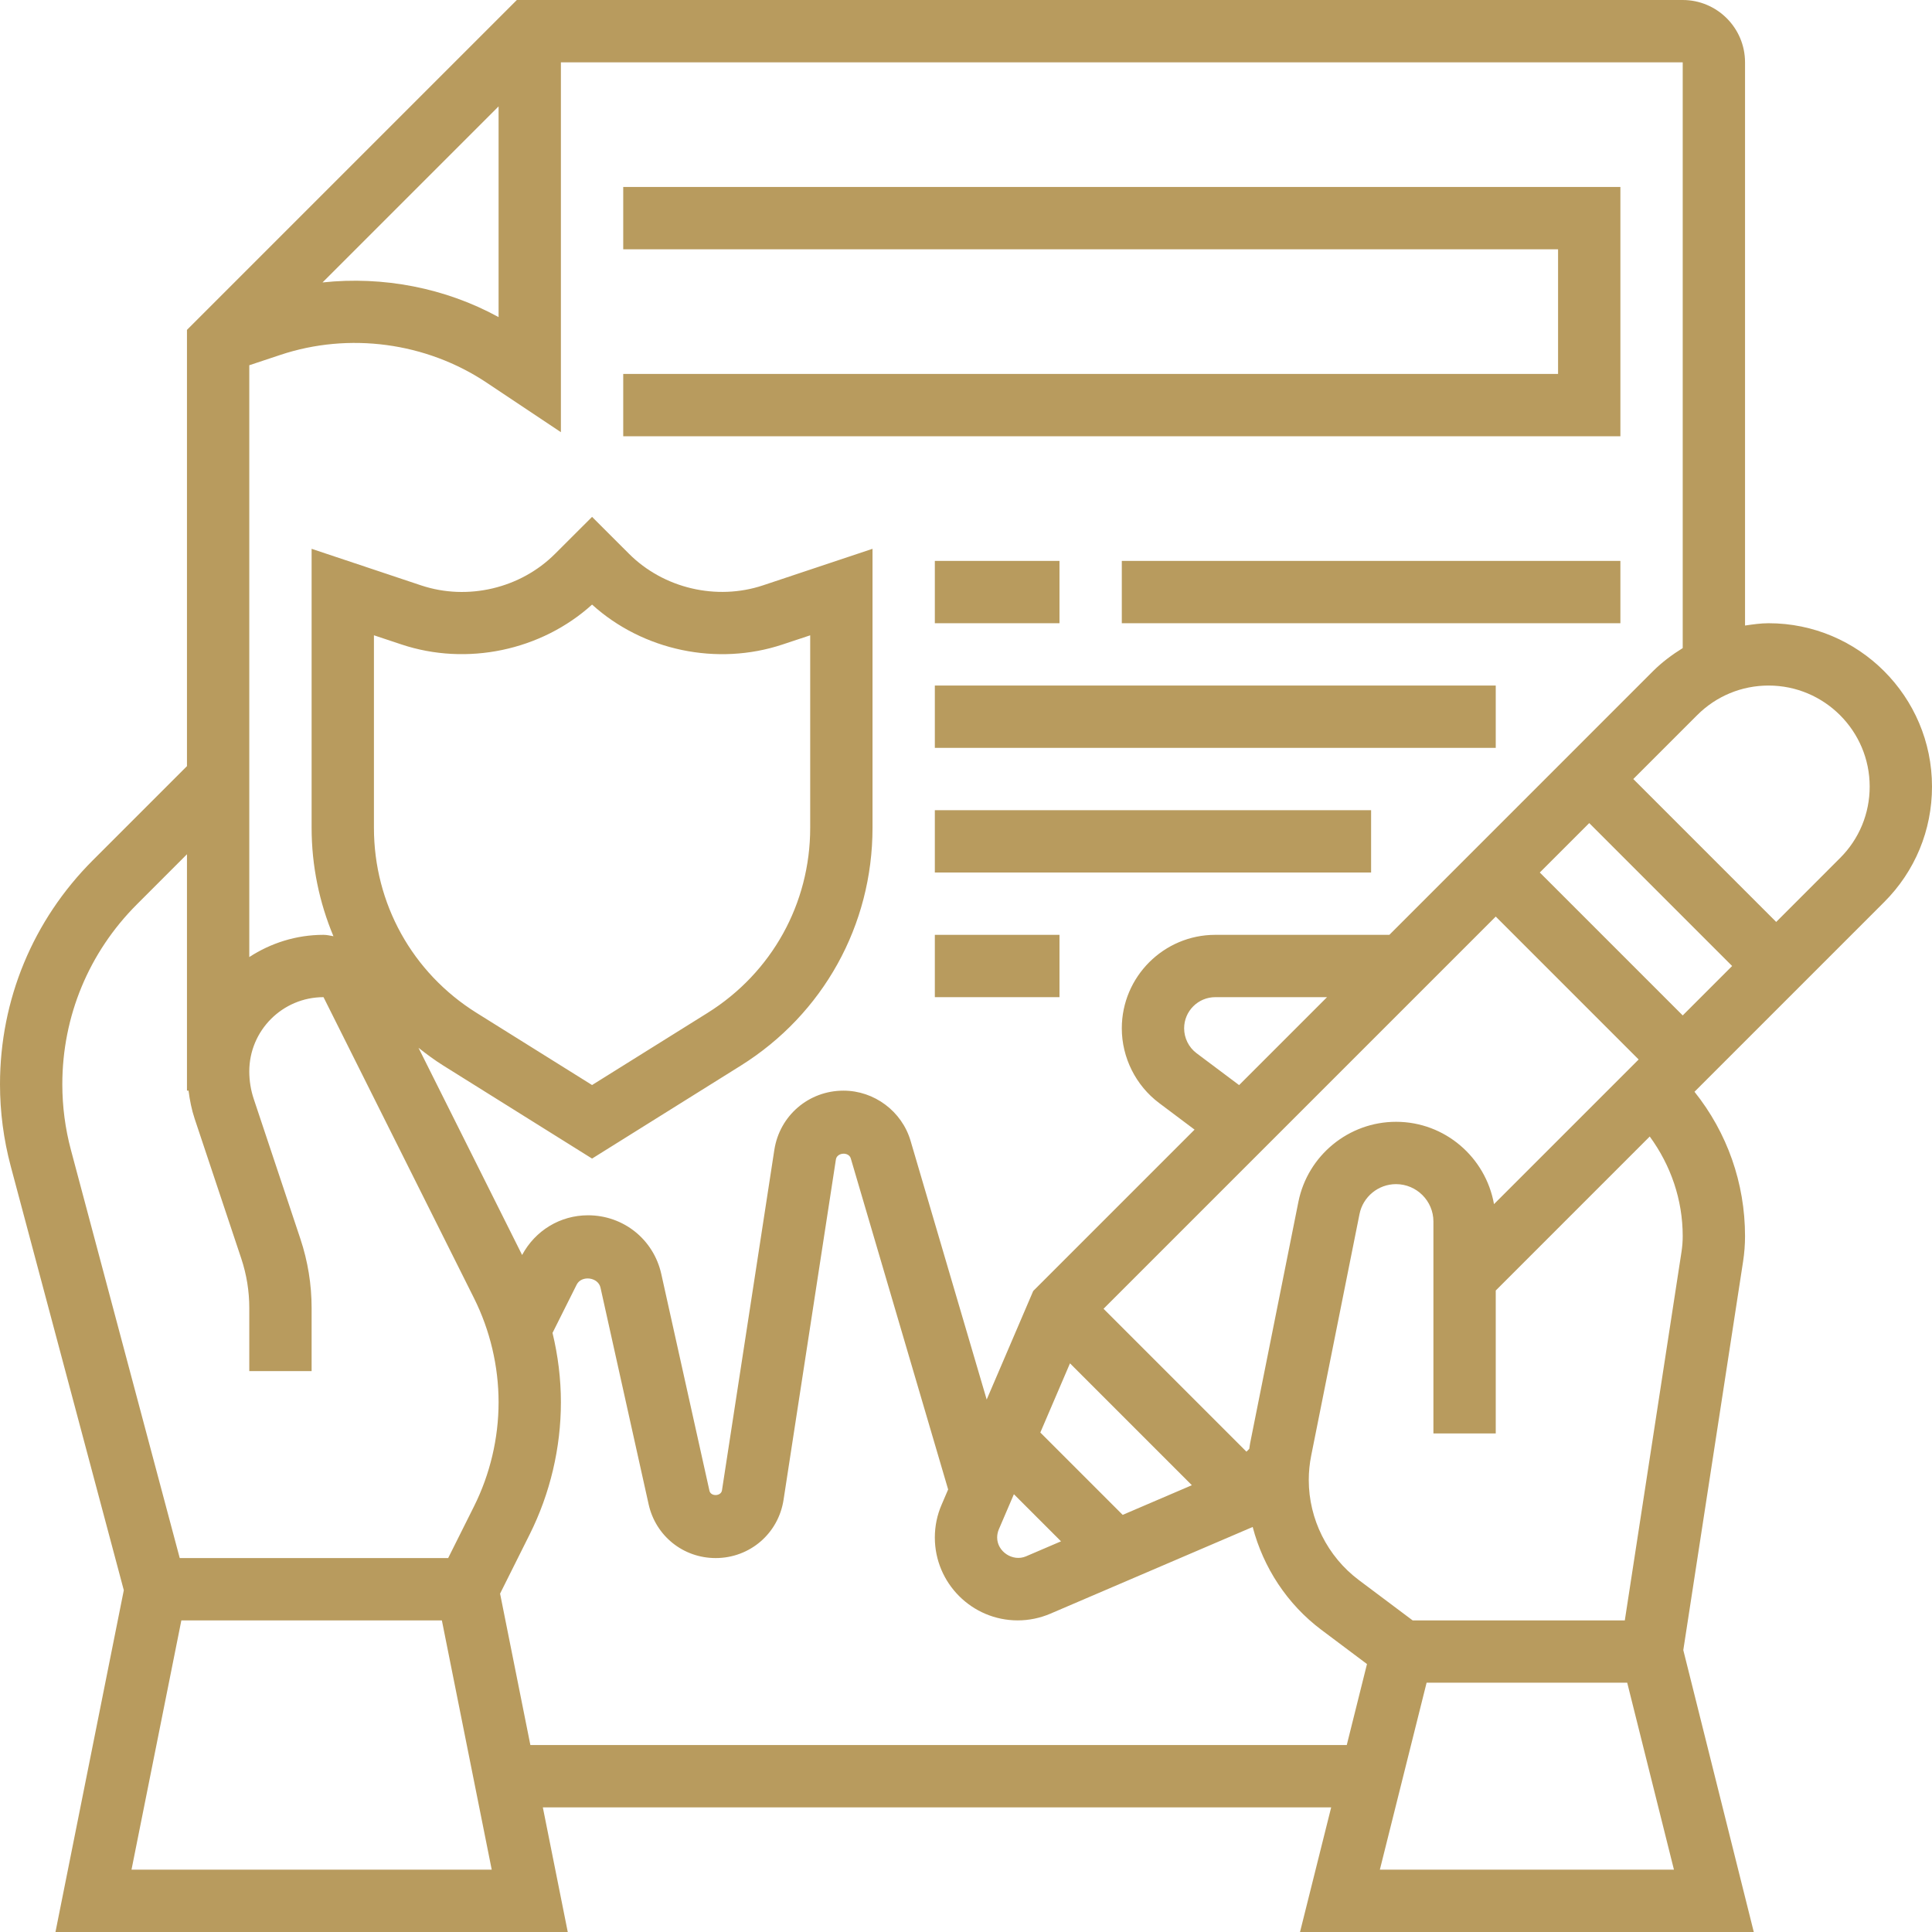
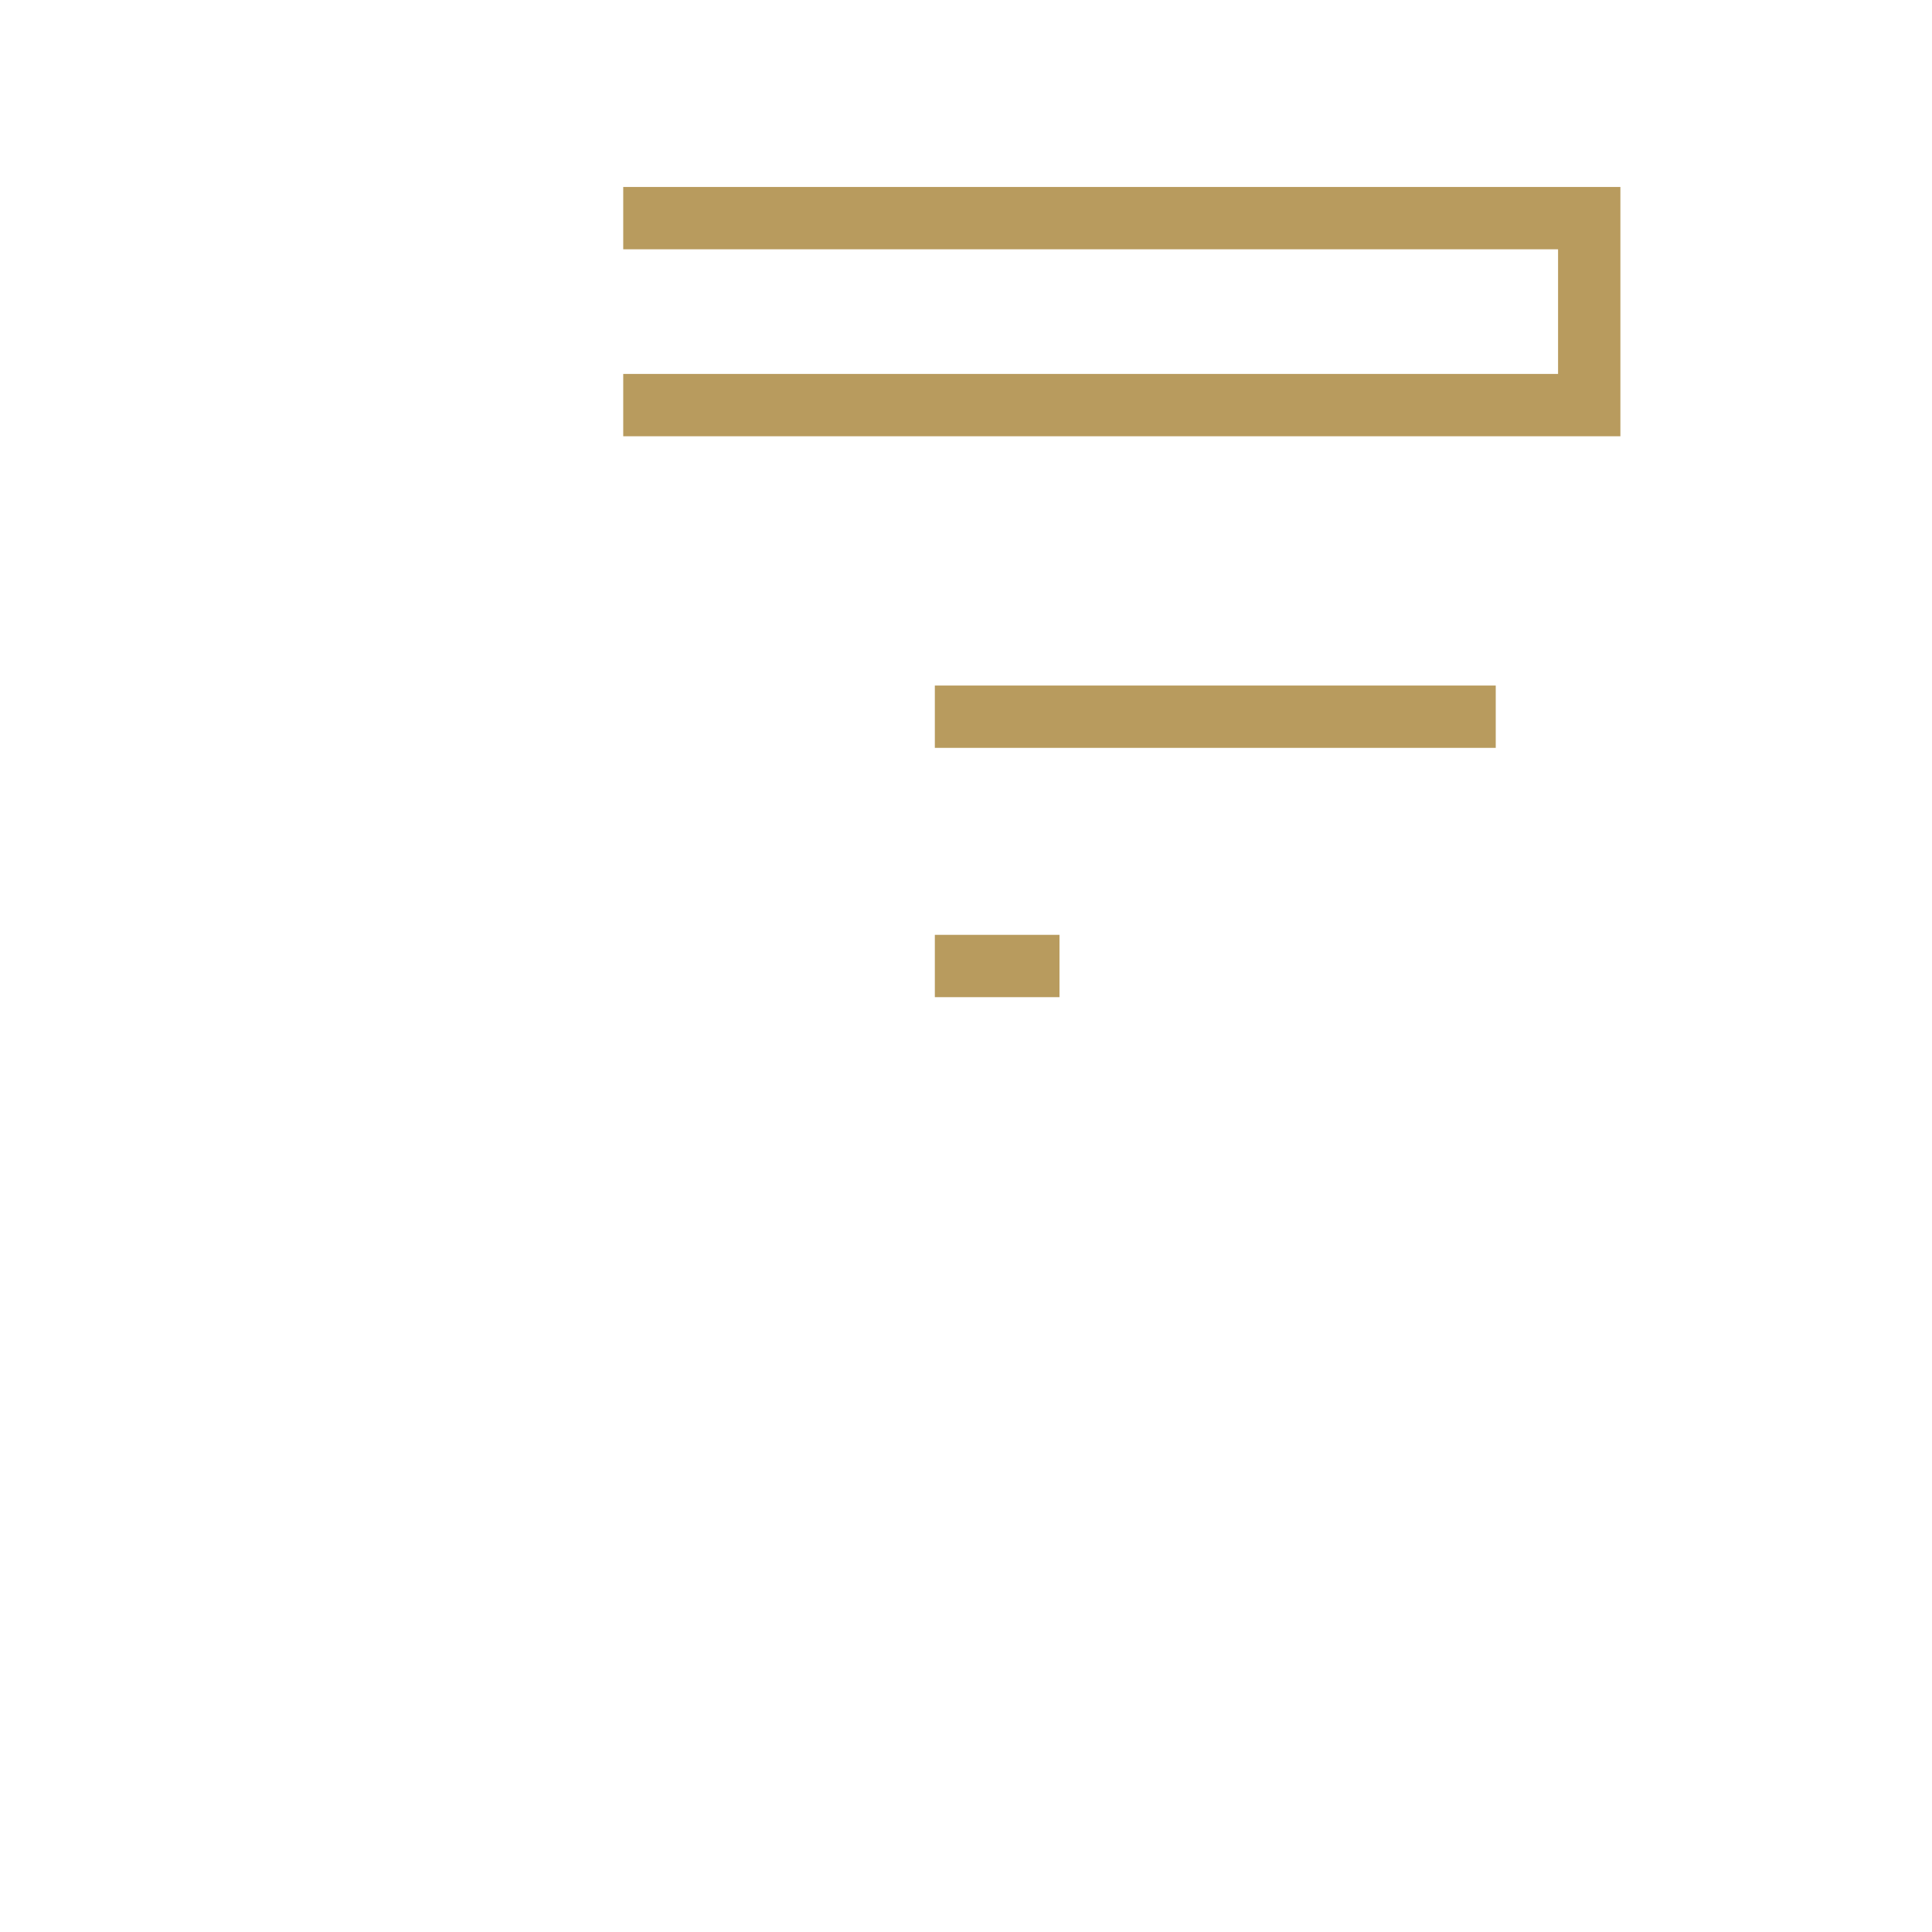
<svg xmlns="http://www.w3.org/2000/svg" width="230" height="230" viewBox="0 0 230 230" fill="none">
-   <path d="M111.29 66.774H126.129V74.194H111.29V66.774Z" fill="#B89B5E" />
-   <path d="M133.548 66.774H192.903V74.194H133.548V66.774Z" fill="#B89B5E" />
  <path d="M111.29 81.613H178.065V89.032H111.29V81.613Z" fill="#B89B5E" />
-   <path d="M111.29 96.452H163.226V103.871H111.29V96.452Z" fill="#B89B5E" />
  <path d="M192.903 22.258H74.194V29.678H185.484V44.516H74.194V51.936H192.903V22.258Z" fill="#B89B5E" />
-   <path d="M230 93.64C230 82.919 221.275 74.194 210.55 74.194C209.597 74.194 208.669 74.335 207.742 74.468V7.419C207.742 3.328 204.414 0 200.323 0H61.529L22.258 39.271V91.206L11.051 102.413C3.925 109.539 0 119.014 0 129.089C0 132.372 0.43 135.644 1.272 138.812L14.739 189.312L6.603 230H67.59L64.623 215.161H158.474L154.764 230H208.784L200.393 196.439L207.512 150.168C207.664 149.174 207.742 148.168 207.742 147.163C207.742 140.838 205.616 134.843 201.725 129.972L224.302 107.395C227.978 103.723 230 98.841 230 93.64ZM200.323 77.154C199.069 77.933 197.87 78.82 196.798 79.888L165.4 111.29H144.677C138.542 111.29 133.548 116.284 133.548 122.419C133.548 125.906 135.214 129.234 138 131.319L142.21 134.48L123.506 153.184L123.002 153.688L117.463 166.613L108.404 135.819C107.369 132.295 104.082 129.839 100.414 129.839C96.274 129.839 92.812 132.81 92.182 136.898L85.95 177.419C85.842 178.139 84.618 178.183 84.458 177.471L78.727 151.674C77.811 147.552 74.223 144.677 70.002 144.677C66.685 144.677 63.717 146.495 62.156 149.404L49.821 124.738C50.771 125.484 51.743 126.211 52.785 126.86L70.484 137.926L88.183 126.864C98.006 120.72 103.871 110.137 103.871 98.551V65.335L90.828 69.686C85.323 71.519 79.012 70.061 74.872 65.917L70.484 61.532L66.088 65.921C61.963 70.054 55.675 71.534 50.136 69.69L37.097 65.335V98.551C37.097 103.077 38.017 107.44 39.694 111.454C39.304 111.39 38.922 111.29 38.514 111.29C35.253 111.29 32.226 112.277 29.677 113.935V43.481L33.357 42.257C41.552 39.519 50.737 40.758 57.919 45.544L66.774 51.45V7.419H200.323V77.154ZM177.857 143.349C176.87 137.796 172.036 133.552 166.205 133.548C166.201 133.548 166.197 133.548 166.194 133.548C160.562 133.548 155.677 137.555 154.571 143.075L148.821 171.825C148.777 172.044 148.762 172.263 148.725 172.481L148.387 172.819L131.375 155.806L178.065 109.116L195.077 126.129L177.857 143.349ZM118.906 182.071L120.702 177.883L126.311 183.492L122.13 185.284C120.561 185.94 118.71 184.72 118.71 183.039C118.71 182.705 118.776 182.379 118.906 182.071ZM133.652 180.342L123.848 170.538L127.379 162.302L141.888 176.811L133.652 180.342ZM142.448 125.383C141.52 124.69 140.968 123.58 140.968 122.419C140.968 120.372 142.633 118.71 144.677 118.71H157.98L147.512 129.178L142.448 125.383ZM183.31 103.871L189.194 97.987L206.206 115L200.323 120.884L183.31 103.871ZM44.516 98.551V75.629L47.792 76.72C55.571 79.313 64.426 77.458 70.484 71.975C76.538 77.458 85.378 79.32 93.176 76.72L96.452 75.633V98.555C96.452 107.566 91.889 115.794 84.247 120.576L70.484 129.171L56.721 120.572C49.079 115.794 44.516 107.562 44.516 98.551ZM38.395 33.624L59.355 12.665V37.75C52.993 34.266 45.607 32.853 38.395 33.624ZM15.655 222.581L21.59 192.903H52.603L58.539 222.581H15.655ZM56.428 179.333L53.353 185.484H21.397L8.443 136.898C7.764 134.357 7.419 131.727 7.419 129.089C7.419 120.995 10.573 113.386 16.297 107.662L22.258 101.697V129.839H22.444C22.592 130.974 22.811 132.098 23.174 133.185L28.728 149.841C29.358 151.737 29.677 153.714 29.677 155.71V163.226H37.097V155.71C37.097 152.917 36.648 150.153 35.765 147.497L30.212 130.84C29.855 129.776 29.677 128.67 29.677 127.546C29.677 122.672 33.639 118.71 38.514 118.71L56.428 154.538C58.342 158.366 59.355 162.655 59.355 166.935C59.355 171.216 58.342 175.505 56.428 179.333ZM63.139 207.742L59.533 189.717L63.065 182.65C65.491 177.794 66.774 172.363 66.774 166.935C66.774 164.157 66.429 161.382 65.776 158.681L68.651 152.935C69.223 151.789 71.204 152.03 71.486 153.284L77.217 179.081C78.055 182.85 81.335 185.484 85.197 185.484C89.262 185.484 92.664 182.568 93.28 178.55L99.512 138.03C99.642 137.188 101.044 137.091 101.285 137.911L112.874 177.315L112.088 179.151C111.557 180.383 111.29 181.693 111.29 183.039C111.29 188.478 115.716 192.903 121.154 192.903C122.49 192.903 123.796 192.636 125.042 192.106L149.129 181.782C150.394 186.615 153.243 190.978 157.301 194.024L162.736 198.1L160.329 207.742H63.139ZM164.268 222.581L169.833 200.323H193.716L199.28 222.581H164.268ZM200.323 147.163C200.323 147.786 200.274 148.413 200.178 149.033L193.43 192.903H168.171L161.753 188.092C158.032 185.295 155.806 180.85 155.806 176.195C155.806 175.219 155.903 174.24 156.096 173.279L161.846 144.533C162.258 142.466 164.086 140.968 166.194 140.968C168.646 140.971 170.645 142.967 170.645 145.419V170.645H178.065V153.633L196.398 135.299C198.909 138.735 200.323 142.826 200.323 147.163ZM219.056 102.146L211.452 109.755L194.439 92.742L202.044 85.137C204.318 82.863 207.341 81.613 210.55 81.613C217.183 81.613 222.581 87.007 222.581 93.64C222.581 96.856 221.33 99.876 219.056 102.146Z" fill="#B89B5E" />
  <path d="M111.29 111.291H126.129V118.71H111.29V111.291Z" fill="#B89B5E" />
</svg>